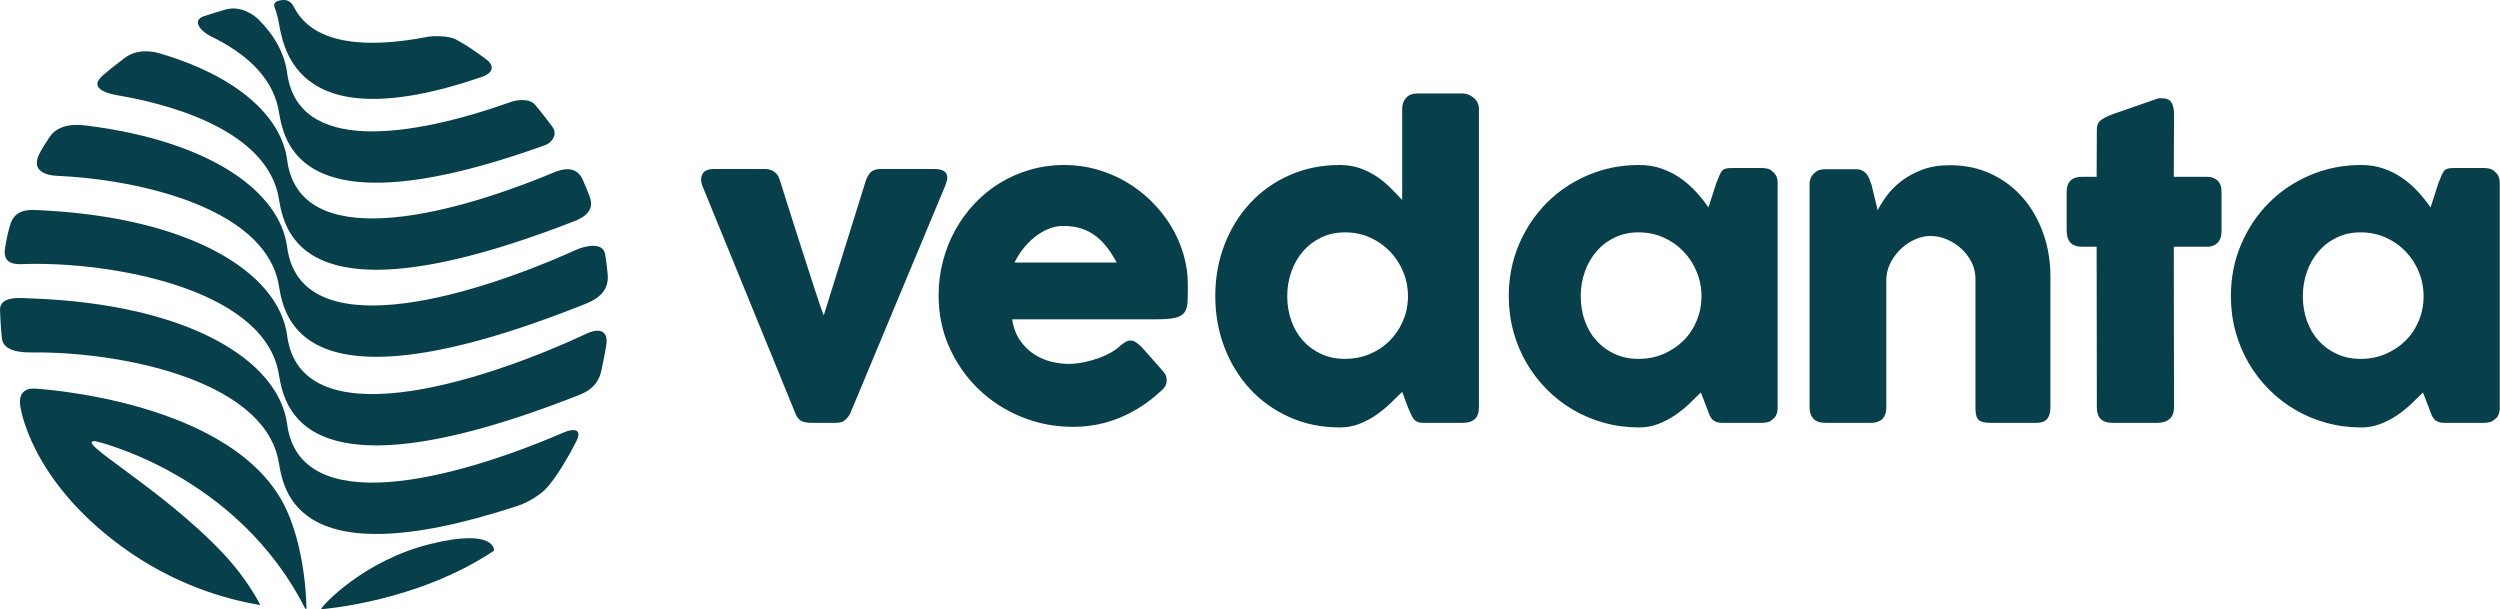
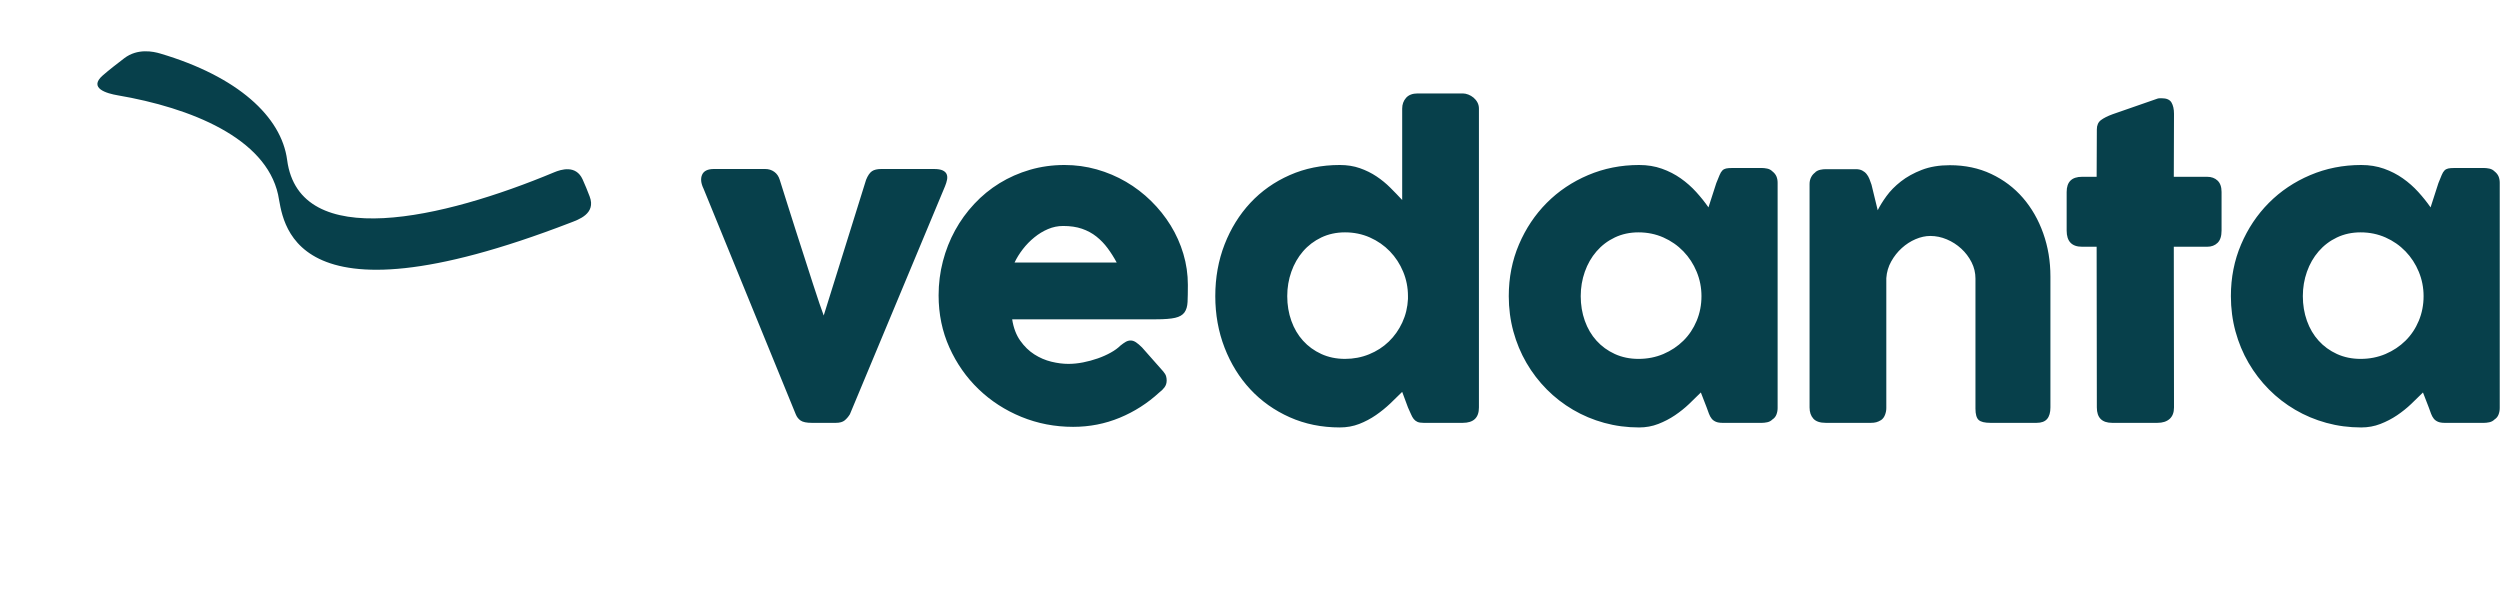
<svg xmlns="http://www.w3.org/2000/svg" width="952" height="232" viewBox="0 0 952 232" fill="none">
  <path d="M267.925 71.889C266.912 69.809 266.717 68.032 267.356 66.559C267.99 65.091 269.496 64.355 271.884 64.355H291.367C292.688 64.355 293.842 64.707 294.833 65.422C295.824 66.131 296.518 67.144 296.924 68.466C297.79 71.152 298.738 74.174 299.778 77.522C300.818 80.869 301.912 84.308 303.055 87.834C304.192 91.366 305.324 94.865 306.44 98.342C307.556 101.814 308.585 105.015 309.522 107.929C310.464 110.848 311.299 113.388 312.035 115.544C312.772 117.7 313.319 119.232 313.671 120.148L329.806 68.466C330.466 66.841 331.22 65.752 332.053 65.189C332.893 64.631 334.069 64.355 335.596 64.355H355.614C357.082 64.355 358.198 64.533 358.961 64.886C359.72 65.243 360.229 65.725 360.483 66.332C360.738 66.944 360.787 67.642 360.635 68.428C360.483 69.213 360.229 70.036 359.877 70.898L323.642 157.747C323.084 158.663 322.423 159.437 321.665 160.071C320.901 160.705 319.759 161.024 318.237 161.024H309.181C307.149 161.024 305.72 160.731 304.88 160.146C304.041 159.562 303.423 158.765 303.017 157.747L267.925 71.889ZM441.453 149.452C436.985 153.563 431.964 156.775 426.38 159.082C420.801 161.39 414.886 162.544 408.647 162.544C401.693 162.544 395.123 161.276 388.932 158.741C382.741 156.201 377.314 152.686 372.645 148.196C367.976 143.706 364.272 138.414 361.531 132.326C358.79 126.238 357.42 119.614 357.42 112.459C357.42 107.996 357.967 103.669 359.056 99.482C360.144 95.295 361.693 91.374 363.698 87.723C365.701 84.067 368.139 80.709 371.009 77.638C373.875 74.567 377.081 71.94 380.634 69.757C384.187 67.575 388.044 65.874 392.203 64.656C396.363 63.442 400.756 62.83 405.376 62.83C409.584 62.83 413.673 63.388 417.627 64.504C421.587 65.625 425.302 67.196 428.779 69.227C432.256 71.255 435.465 73.71 438.334 76.533C441.226 79.377 443.712 82.48 445.792 85.855C447.872 89.23 449.496 92.865 450.623 96.665C451.766 100.495 452.34 104.443 452.34 108.5C452.34 111.143 452.302 113.299 452.226 114.973C452.145 116.646 451.755 117.979 451.046 118.97C450.331 119.956 449.15 120.643 447.503 121.022C445.857 121.402 443.43 121.591 440.235 121.591H385.433C385.936 124.841 386.965 127.56 388.514 129.737C390.058 131.92 391.851 133.659 393.882 134.953C395.908 136.248 398.063 137.174 400.349 137.732C402.635 138.29 404.79 138.566 406.822 138.566C408.647 138.566 410.521 138.376 412.454 137.997C414.353 137.625 416.223 137.116 418.049 136.475C419.848 135.841 421.5 135.105 422.995 134.265C424.489 133.431 425.697 132.554 426.612 131.638C427.42 130.983 428.118 130.49 428.703 130.16C429.288 129.829 429.911 129.662 430.566 129.662C431.227 129.662 431.899 129.889 432.587 130.349C433.269 130.804 434.044 131.465 434.905 132.326L442.975 141.458C443.533 142.119 443.89 142.715 444.042 143.251C444.194 143.782 444.269 144.329 444.269 144.886C444.269 145.899 443.988 146.777 443.43 147.514C442.87 148.253 442.204 148.907 441.453 149.452ZM404.839 86.05C402.862 86.05 400.945 86.44 399.092 87.225C397.24 88.016 395.501 89.067 393.882 90.388C392.252 91.71 390.782 93.217 389.5 94.878C388.211 96.552 387.155 98.252 386.343 99.975H425.242C424.175 97.998 423.021 96.173 421.776 94.499C420.555 92.845 419.122 91.359 417.513 90.079C415.915 88.812 414.09 87.826 412.032 87.111C409.979 86.402 407.58 86.05 404.839 86.05ZM533.951 149.225C532.459 150.714 530.949 152.185 529.423 153.639C527.771 155.209 525.956 156.683 523.979 158.053C521.988 159.43 519.841 160.568 517.583 161.443C515.303 162.326 512.838 162.77 510.2 162.77C503.3 162.77 496.942 161.481 491.135 158.893C485.324 156.303 480.324 152.761 476.137 148.271C471.951 143.781 468.679 138.489 466.318 132.401C463.962 126.313 462.781 119.765 462.781 112.762C462.781 105.71 463.962 99.151 466.318 93.09C468.679 87.024 471.951 81.749 476.137 77.253C480.324 72.763 485.323 69.237 491.135 66.675C496.941 64.113 503.3 62.83 510.2 62.83C512.99 62.83 515.541 63.236 517.854 64.048C520.161 64.861 522.268 65.901 524.169 67.168C526.07 68.441 527.825 69.871 529.423 71.469C531.021 73.066 532.532 74.626 533.951 76.154V41.365C533.951 39.74 534.444 38.375 535.435 37.254C536.426 36.138 537.91 35.58 539.887 35.58H557.013C557.674 35.58 558.373 35.721 559.109 35.997C559.841 36.279 560.517 36.675 561.124 37.178C561.732 37.687 562.236 38.309 562.608 39.009C562.987 39.718 563.177 40.504 563.177 41.365V155.161C563.177 159.071 561.124 161.021 557.013 161.021H542.097C541.079 161.021 540.293 160.896 539.735 160.642C539.184 160.393 538.7 160.014 538.327 159.537C537.948 159.055 537.607 158.448 537.298 157.712C536.995 156.975 536.615 156.125 536.155 155.161L533.951 149.225ZM490.182 112.762C490.182 116.115 490.702 119.245 491.742 122.165C492.782 125.084 494.266 127.608 496.194 129.736C498.122 131.871 500.446 133.555 503.159 134.801C505.873 136.041 508.879 136.664 512.183 136.664C515.427 136.664 518.487 136.079 521.353 134.914C524.218 133.75 526.72 132.136 528.849 130.083C530.983 128.025 532.694 125.604 533.989 122.809C535.283 120.02 536.004 117.024 536.155 113.829V112.762C536.155 109.518 535.549 106.419 534.33 103.478C533.111 100.532 531.427 97.949 529.271 95.712C527.11 93.48 524.575 91.72 521.656 90.425C518.737 89.131 515.579 88.481 512.183 88.481C508.879 88.481 505.873 89.131 503.159 90.425C500.446 91.72 498.122 93.48 496.194 95.711C494.266 97.948 492.782 100.532 491.742 103.478C490.702 106.419 490.182 109.518 490.182 112.762ZM676.918 155.39C676.918 156.251 676.766 157.08 676.463 157.865C676.16 158.65 675.651 159.273 674.941 159.728C674.378 160.286 673.722 160.644 672.959 160.795C672.2 160.947 671.54 161.023 670.982 161.023H655.989C654.922 161.023 654.056 160.882 653.401 160.606C652.74 160.324 652.203 159.934 651.803 159.425C651.391 158.916 651.05 158.293 650.774 157.562C650.471 156.766 650.178 155.966 649.896 155.162L647.686 149.454C646.321 150.824 644.821 152.281 643.202 153.83C641.577 155.379 639.784 156.809 637.834 158.13C635.879 159.452 633.761 160.551 631.476 161.44C629.195 162.328 626.758 162.772 624.169 162.772C619.549 162.772 615.124 162.187 610.888 161.023C606.647 159.858 602.693 158.195 599.01 156.034C595.333 153.879 591.996 151.295 589.001 148.273C586.011 145.256 583.433 141.892 581.278 138.188C579.122 134.483 577.459 130.486 576.289 126.201C575.124 121.912 574.54 117.433 574.54 112.764C574.54 105.712 575.834 99.153 578.423 93.086C581.012 87.026 584.538 81.745 589.001 77.255C593.47 72.765 598.718 69.239 604.762 66.677C610.796 64.115 617.269 62.831 624.169 62.831C627.316 62.831 630.208 63.302 632.846 64.239C635.483 65.176 637.883 66.411 640.038 67.933C642.194 69.455 644.15 71.178 645.899 73.106C647.648 75.034 649.214 76.989 650.584 78.966L653.552 69.759C654.056 68.491 654.473 67.462 654.809 66.677C655.134 65.891 655.491 65.306 655.87 64.927C656.249 64.543 656.721 64.288 657.278 64.164C657.837 64.039 658.622 63.974 659.64 63.974H670.982C671.54 63.974 672.2 64.05 672.959 64.201C673.722 64.353 674.378 64.711 674.941 65.269C675.651 65.826 676.16 66.46 676.463 67.17C676.766 67.879 676.918 68.692 676.918 69.607V155.39ZM601.941 112.764C601.941 116.117 602.461 119.247 603.5 122.166C604.541 125.08 606.024 127.61 607.958 129.738C609.886 131.873 612.204 133.557 614.923 134.803C617.637 136.043 620.643 136.666 623.941 136.666C627.337 136.666 630.501 136.043 633.42 134.803C636.334 133.557 638.874 131.872 641.03 129.738C643.185 127.61 644.875 125.08 646.088 122.166C647.307 119.247 647.919 116.117 647.919 112.764C647.919 109.52 647.307 106.421 646.088 103.48C644.875 100.534 643.185 97.945 641.03 95.713C638.874 93.482 636.334 91.716 633.42 90.422C630.501 89.133 627.337 88.483 623.941 88.483C620.643 88.483 617.637 89.133 614.923 90.422C612.204 91.716 609.886 93.482 607.958 95.713C606.024 97.945 604.54 100.534 603.5 103.48C602.461 106.421 601.941 109.52 601.941 112.764ZM691.058 65.716C691.719 65.158 692.418 64.801 693.154 64.649C693.885 64.497 694.584 64.421 695.245 64.421H706.738C707.653 64.421 708.439 64.589 709.1 64.915C709.755 65.245 710.319 65.689 710.773 66.247C711.228 66.805 711.597 67.438 711.878 68.148C712.155 68.852 712.42 69.588 712.675 70.347L715.036 80.064C715.8 78.493 716.899 76.711 718.345 74.712C719.792 72.714 721.633 70.84 723.864 69.096C726.096 67.346 728.75 65.879 731.821 64.692C734.887 63.501 738.45 62.91 742.513 62.91C748.297 62.91 753.551 64.021 758.269 66.247C762.992 68.473 767.01 71.511 770.336 75.357C773.656 79.202 776.234 83.698 778.059 88.838C779.89 93.983 780.8 99.47 780.8 105.304V155.16C780.8 157.088 780.383 158.551 779.544 159.536C778.71 160.528 777.377 161.021 775.546 161.021H757.965C755.783 161.021 754.288 160.658 753.475 159.921C752.663 159.184 752.256 157.749 752.256 155.62V106.067C752.256 103.884 751.764 101.815 750.772 99.86C749.787 97.914 748.458 96.162 746.851 94.688C745.226 93.193 743.39 92.012 741.332 91.145C739.279 90.284 737.188 89.851 735.054 89.851C733.229 89.851 731.366 90.262 729.46 91.07C727.558 91.882 725.803 93.014 724.206 94.46C722.608 95.906 721.265 97.607 720.176 99.557C719.082 101.512 718.459 103.63 718.308 105.915V155.388C718.308 156.254 718.145 157.115 717.814 157.977C717.484 158.843 716.991 159.499 716.33 159.959C715.67 160.365 715.047 160.641 714.467 160.793C713.882 160.945 713.211 161.021 712.447 161.021H695.245C693.062 161.021 691.492 160.49 690.527 159.423C689.563 158.361 689.081 156.937 689.081 155.16V70.043C689.081 69.079 689.292 68.197 689.726 67.384C690.159 66.577 690.755 65.943 691.513 65.489L691.058 65.716ZM798.476 49.282C798.476 47.712 798.996 46.531 800.036 45.74C801.076 44.955 802.56 44.207 804.488 43.498L821.772 37.486C822.009 37.438 822.25 37.412 822.492 37.41H823.136C825.016 37.41 826.272 37.952 826.906 39.046C827.54 40.134 827.859 41.57 827.859 43.346L827.784 67.324H840.495C842.115 67.324 843.436 67.806 844.449 68.77C845.468 69.734 845.971 71.181 845.971 73.109V87.798C845.971 89.931 845.468 91.492 844.449 92.477C843.436 93.468 842.115 93.961 840.495 93.961H827.784L827.859 155.16C827.859 157.088 827.296 158.55 826.18 159.536C825.065 160.527 823.521 161.02 821.539 161.02H804.337C800.431 161.02 798.476 159.07 798.476 155.16L798.4 93.961H792.843C788.933 93.961 786.983 91.909 786.983 87.798V73.109C786.983 69.252 788.933 67.324 792.843 67.324H798.4L798.476 49.282ZM951.899 155.39C951.899 156.251 951.748 157.08 951.444 157.865C951.141 158.65 950.632 159.273 949.922 159.728C949.359 160.286 948.704 160.644 947.94 160.795C947.182 160.947 946.521 161.023 945.963 161.023H930.966C929.904 161.023 929.038 160.882 928.382 160.606C927.721 160.324 927.185 159.934 926.779 159.425C926.373 158.916 926.031 158.293 925.755 157.562C925.452 156.766 925.16 155.966 924.878 155.162L922.668 149.454C921.303 150.824 919.803 152.281 918.178 153.83C916.558 155.379 914.765 156.809 912.816 158.13C910.86 159.452 908.743 160.551 906.457 161.44C904.177 162.328 901.739 162.772 899.15 162.772C894.531 162.772 890.105 162.187 885.87 161.023C881.629 159.858 877.675 158.195 873.992 156.034C870.314 153.879 866.978 151.295 863.983 148.273C860.993 145.256 858.415 141.892 856.259 138.188C854.103 134.483 852.441 130.486 851.271 126.201C850.106 121.912 849.521 117.433 849.521 112.764C849.521 105.712 850.816 99.153 853.405 93.086C855.994 87.026 859.52 81.745 863.983 77.255C868.451 72.765 873.699 69.239 879.744 66.677C885.778 64.115 892.25 62.831 899.15 62.831C902.297 62.831 905.19 63.302 907.827 64.239C910.465 65.176 912.865 66.411 915.02 67.933C917.176 69.455 919.131 71.178 920.88 73.106C922.63 75.034 924.195 76.989 925.566 78.966L928.534 69.759C929.038 68.491 929.455 67.462 929.79 66.677C930.115 65.891 930.473 65.306 930.852 64.927C931.231 64.543 931.702 64.288 932.26 64.164C932.818 64.039 933.603 63.974 934.622 63.974H945.963C946.521 63.974 947.182 64.05 947.94 64.201C948.704 64.353 949.359 64.711 949.922 65.269C950.632 65.826 951.141 66.46 951.444 67.17C951.748 67.879 951.899 68.692 951.899 69.607V155.39ZM876.922 112.764C876.922 116.117 877.442 119.247 878.482 122.166C879.522 125.08 881.006 127.61 882.94 129.738C884.868 131.873 887.186 133.557 889.905 134.803C892.618 136.043 895.625 136.666 898.923 136.666C902.319 136.666 905.482 136.043 908.401 134.803C911.315 133.557 913.856 131.872 916.011 129.738C918.167 127.61 919.857 125.08 921.07 122.166C922.289 119.247 922.901 116.117 922.901 112.764C922.901 109.52 922.289 106.421 921.07 103.48C919.857 100.534 918.167 97.945 916.011 95.713C913.856 93.482 911.315 91.716 908.401 90.422C905.482 89.133 902.319 88.483 898.923 88.483C895.625 88.483 892.618 89.133 889.905 90.422C887.186 91.716 884.868 93.482 882.94 95.713C881.006 97.945 879.522 100.534 878.482 103.48C877.442 106.421 876.922 109.52 876.922 112.764ZM109.343 60.921C107.171 44.434 90.537 29.106 60.97 20.37C58.413 19.611 52.401 18.301 47.316 22.179C44.824 24.08 41.461 26.68 39.11 28.738C33.531 33.64 40.811 35.611 44.781 36.288C72.686 41.049 101.142 52.548 105.892 74.088C107.886 83.133 108.546 126.724 217.159 84.834C220.246 83.643 227.049 81.416 224.547 74.825C223.707 72.621 222.83 70.438 221.855 68.304C219.314 62.736 213.703 64.496 211.017 65.617C168.927 83.21 113.973 96.111 109.343 60.921Z" fill="#07404B" />
-   <path d="M109.342 94.068C106.574 72.988 80.143 53.787 33.243 47.862C29.82 47.428 22.541 46.713 18.863 52.216C17.477 54.291 16.101 56.387 14.963 58.618C11.681 65.075 17.639 66.764 21.349 66.927C54.28 68.395 99.766 79.487 105.892 107.235C107.918 116.437 108.567 161.316 222.612 115.847C225.624 114.65 232.047 112.001 231.419 104.629C231.192 101.938 230.872 99.273 230.39 96.652C229.55 92.129 222.867 93.57 219.492 95.092C176.726 114.363 114.292 131.678 109.342 94.068Z" fill="#07404B" />
-   <path d="M109.342 127.796C106.206 103.965 72.864 82.549 13.908 79.981C11.211 79.862 5.816 79.684 4.045 85.143C3.07 88.138 2.431 91.263 1.922 94.41C0.822 101.251 6.623 100.628 9.889 100.536C42.527 99.653 99.014 109.803 105.892 140.963C107.902 150.078 108.546 194.243 219.552 150.794C222.142 149.781 227.525 147.939 228.966 141.283C229.784 137.502 230.607 133.228 230.867 131.522C231.929 124.497 226.458 125.597 223.674 126.897C180.924 146.883 114.46 166.658 109.342 127.796Z" fill="#07404B" />
-   <path d="M109.343 161.525C106.164 137.39 72.02 115.746 11.672 113.629C7.886 113.493 -0.228 112.491 0.005 118.211C0.157 121.796 0.346 125.349 0.725 128.854C1.283 133.988 8.519 134.248 12.522 134.21C45.469 133.929 99.199 144.355 105.893 174.692C107.756 183.146 108.444 221.77 197.157 192.619C199.724 191.78 205.812 189.045 209.403 184.398C213.238 179.436 216.417 173.982 219.315 168.365C222.31 162.554 217.446 163.469 214.695 164.661C172.204 183.016 114.109 197.749 109.343 161.525ZM105.891 40.935C107.83 49.72 108.507 91.035 207.836 55.169C209.721 54.492 212.738 51.415 210.268 48.155C208.145 45.349 206.033 42.544 203.747 39.879C201.532 37.295 196.679 38.075 194.621 38.806C155.884 52.547 113.393 58.527 109.342 27.768C108.405 20.624 104.738 13.707 98.498 7.446C96.662 5.604 91.544 2.019 85.949 3.617C83.143 4.418 80.365 5.258 77.624 6.184C72.706 7.847 76.779 12.131 80.142 13.751C93.277 20.087 103.248 28.954 105.891 40.935Z" fill="#07404B" />
-   <path d="M185.375 22.755C181.632 19.954 177.782 17.268 173.649 15.036C170.843 13.52 164.853 13.628 162.686 14.05C139.851 18.465 119.925 17.078 112.321 3.413C111.703 2.297 110.782 -0.232 107.641 0.017C105.994 0.147 103.649 0.678 104.629 3.05C105.182 4.383 105.572 5.78 105.892 7.215C107.657 15.199 109.726 54.559 183.339 29.341C189.161 27.348 187.255 24.163 185.375 22.755ZM122.221 232C122.221 232 158.726 229.433 188.148 209.674C188.148 209.674 188.895 200.965 163.85 207.15C138.805 213.335 122.822 230.343 122.221 232ZM85.359 211.146C61.82 185.949 27.486 167.512 36.326 167.994C36.326 167.994 90.164 180.176 116.243 231.809C116.541 231.798 116.703 231.793 116.703 231.793C116.703 231.793 116.741 211.086 109.24 194.437C90.196 152.19 13.351 147.981 13.351 147.981C6.179 147.543 7.723 154.546 7.723 154.546C7.723 154.546 11.005 182.217 46.178 208.015C65.866 222.45 85.609 228.175 99.176 230.417C97.405 227.043 92.888 219.205 85.359 211.146Z" fill="#07404B" />
</svg>